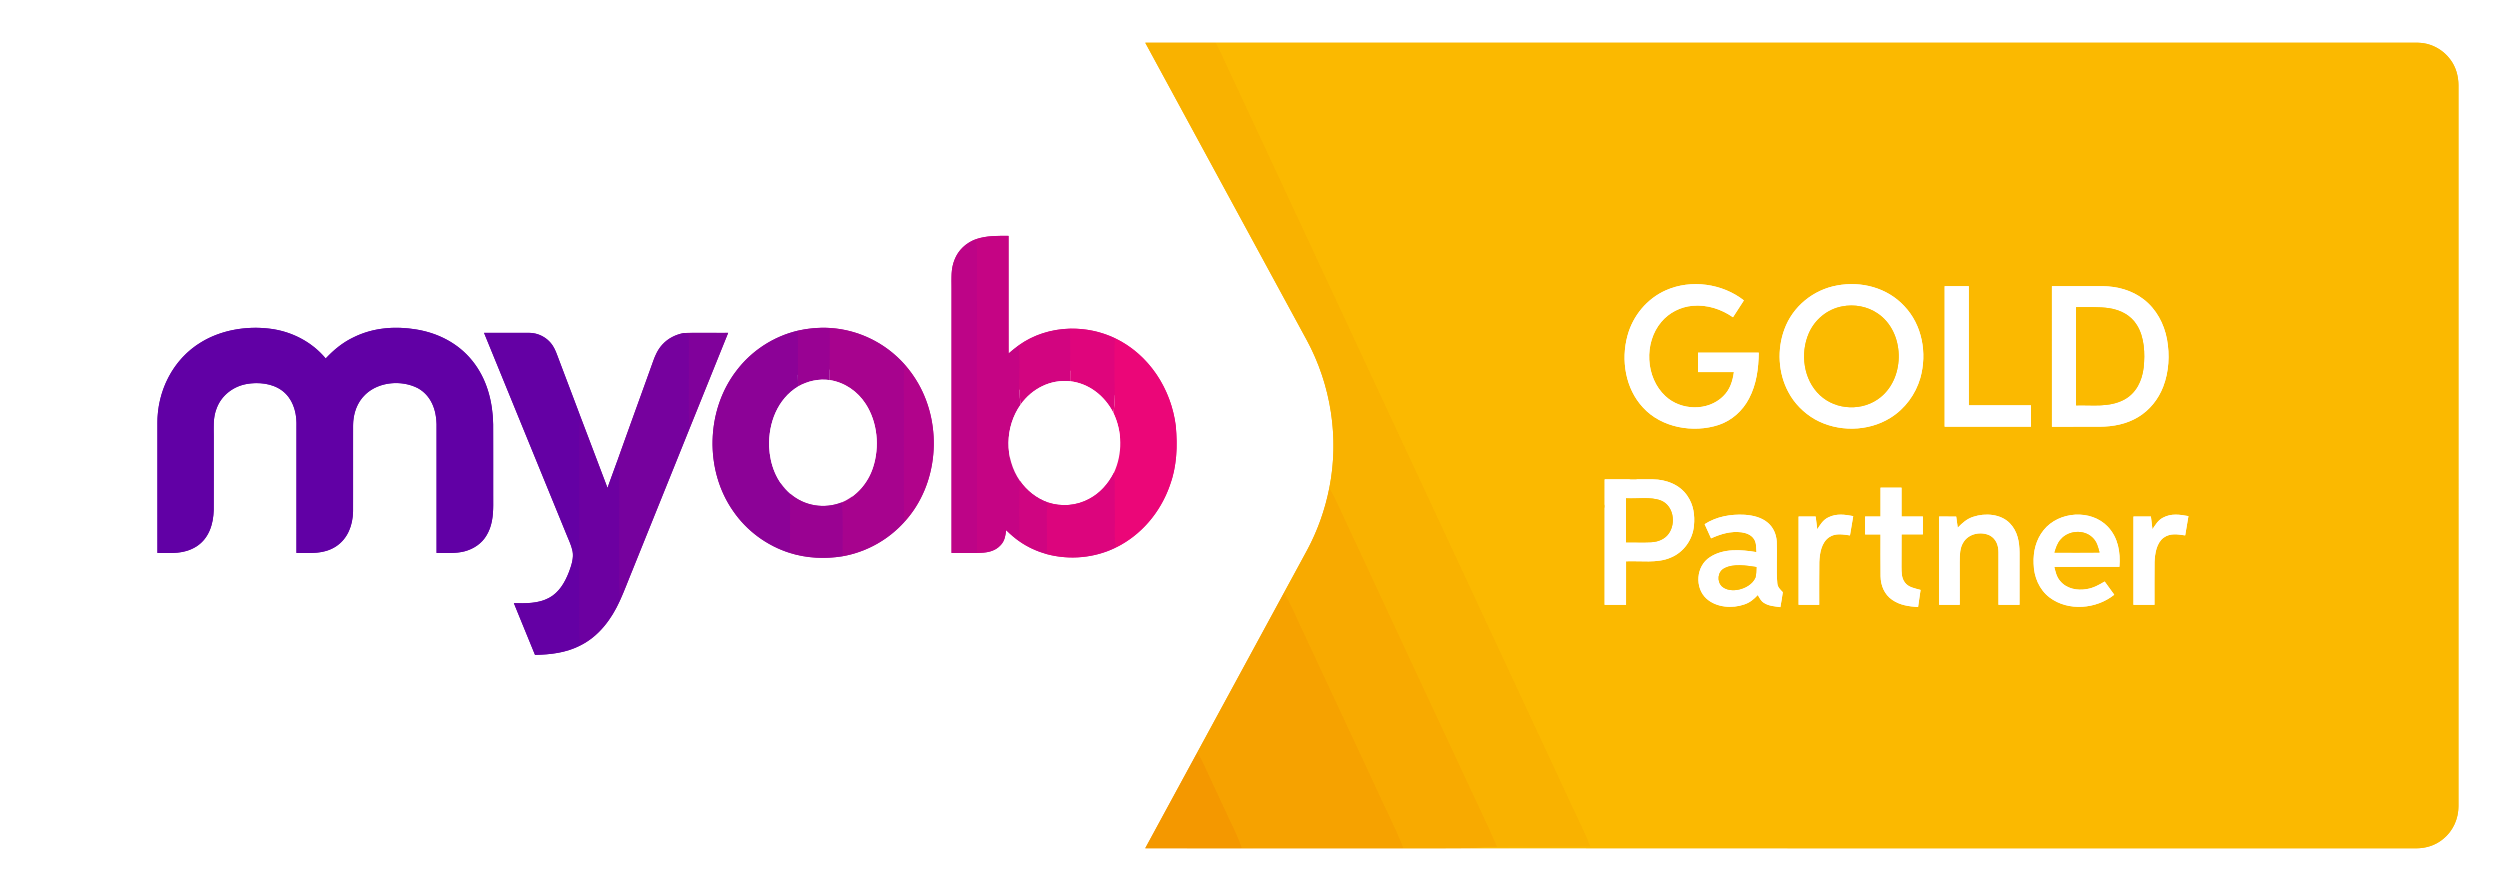
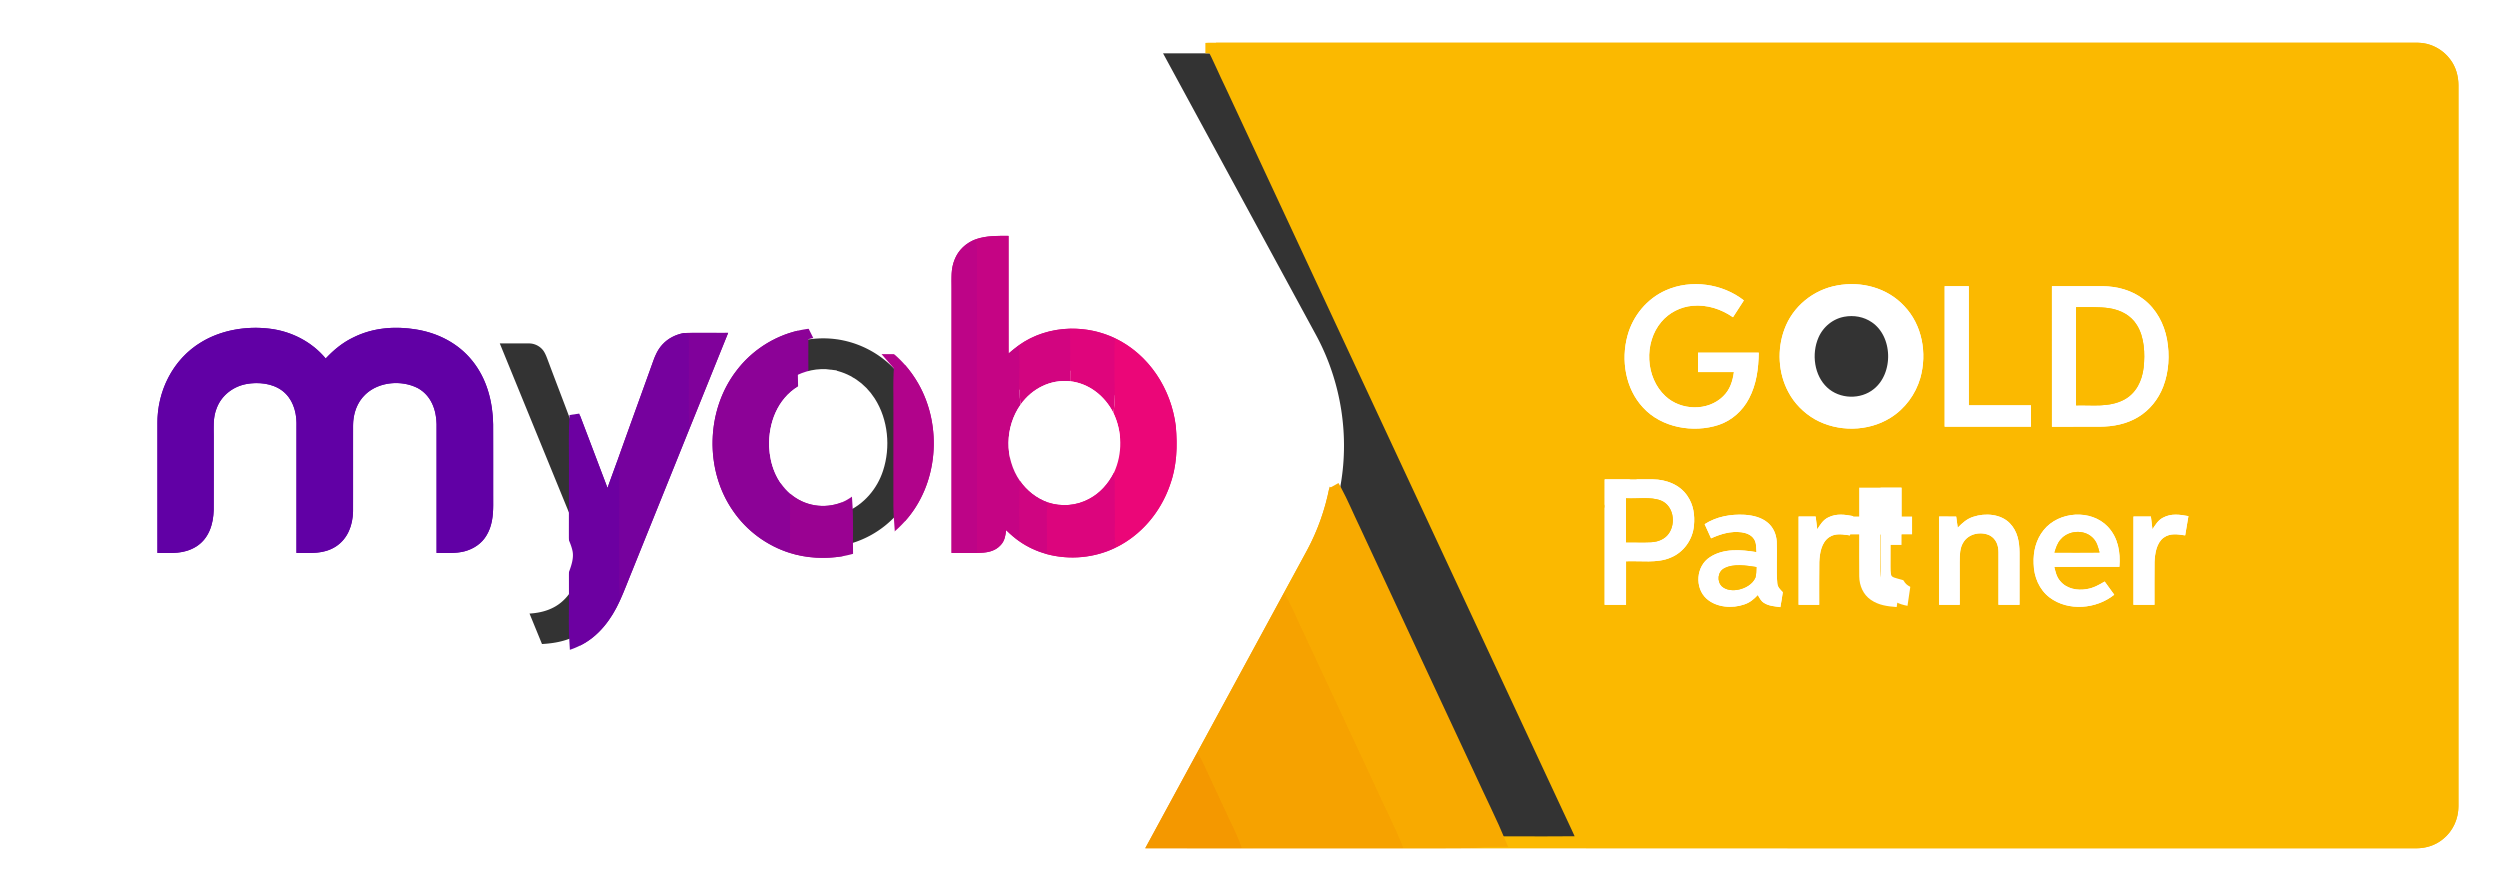
<svg xmlns="http://www.w3.org/2000/svg" xmlns:xlink="http://www.w3.org/1999/xlink" viewBox="0 0 1579 563" width="1579pt" height="563pt">
  <rect x="0" y="0" width="1579" height="563" fill="#333333" stroke="none" />
  <defs>
    <path d="M0 0h1579v563H0V0zm723.37 27c33.96 62.57 67.96 125.13 101.93 187.7 15.41 28.38 20.6 61.95 14.27 93.64-2.72 13.68-7.41 26.94-14.03 39.22-4.84 9.01-9.78 17.98-14.64 26.98-18.25 33.63-36.54 67.23-54.77 100.87-10.95 20.09-21.86 40.22-32.78 60.33 20.32.04 40.63 0 60.94.01 34.01.02 68.01 0 102.01 0 14.15-.02 28.29.06 42.43-.04 199.08.11 398.23 0 597.31.05 6.16.04 12.17-1.87 16.94-5.81 6.31-5.04 9.81-12.86 9.77-20.9.01-151.7-.01-303.4.01-455.1-.03-5.92-1.62-11.72-5.25-16.46-4.75-6.42-12.47-10.46-20.48-10.49-253.01-.01-506.04.01-759.05 0-14.87.01-29.74 0-44.61 0zM616.22 151.15c-6.02 2.27-10.93 6.77-13.27 12.81-2.48 6.01-1.92 11.72-1.95 18.04.01 55.75-.01 111.5 0 167.25 5.35-.03 10.69.04 16.03.01 5.64-.13 11.12-.62 15.1-5.1 2.46-2.67 2.9-5.85 3.34-9.32 2.66 2.58 5.44 5.02 8.49 7.13 5.22 3.64 11.05 6.27 17.17 7.99 14.38 3.87 30.26 2.45 43.63-4.17 16.06-7.85 28.08-22.22 34.02-38.98 4.54-12.22 5-24.97 3.83-37.83-2.97-23.43-16.84-44.98-38.37-55.34-8.91-4.22-18.5-6.23-28.36-6.04-11.67.28-23.13 3.8-32.62 10.66-2.15 1.59-4.21 3.29-6.24 5.02-.05-24.76-.01-49.52-.02-74.29-7.18-.01-13.86-.21-20.78 2.16zM99.44 349.25c8.88-.01 16.76.82 24.65-4.14 7.92-5.11 10.64-14.08 10.88-23.08.08-15.34.01-30.69.03-46.03.04-6.39-.57-12.12 1.87-18.21 3-8 10.26-13.61 18.57-15.2 7.46-1.43 16.55-.54 22.79 4.15 6.3 4.72 8.93 12.6 9.03 20.24-.02 27.42-.01 54.84-.01 82.26 8.76-.05 17.12.9 24.88-4.09 7.55-4.94 10.63-13.39 10.85-22.12.06-18-.01-36.04.02-54.04-.02-7.52 2.37-14.81 7.96-20.02 8.52-7.96 22.73-9.05 32.9-3.85 8.42 4.62 11.73 13.64 11.88 22.83.02 27.1 0 54.2.01 81.29 5.92-.04 11.95.45 17.73-1.05 5.66-1.52 10.73-4.86 13.75-9.97 3.55-5.79 4.26-12.53 4.28-19.19-.05-17.01.04-34.02-.04-51.03-.25-14.43-4.02-28.85-13.24-40.2-8.77-10.92-21.54-17.44-35.24-19.68-13.59-2.25-27.41-1.18-39.85 5.03-6.7 3.2-12.37 7.88-17.43 13.28-8.93-10.72-21.96-17.3-35.75-18.87-14.52-1.72-30.26.9-42.85 8.57-17.98 10.79-27.99 31.09-27.68 51.83 0 27.08 0 54.2.01 81.29zm404.47-140.38c-15.36 3.62-29.24 12.67-38.75 25.26-19.32 25.09-20.23 62.83-2.01 88.75 8.57 12.45 21.29 21.8 35.7 26.33 10.67 3.36 22.24 3.9 33.25 2.11 15.1-2.64 29.05-10.44 39.26-21.87 21.22-23.37 24.13-60.18 8.54-87.31a73.245 73.245 0 00-8.44-11.8c-12.03-13.62-29.13-22.06-47.3-23.18-6.77-.41-13.63.2-20.25 1.71zm-198.17 1.38c17.32 42.35 34.62 84.7 51.96 127.04 1.4 3.51 3.18 7.1 3.92 10.81.88 4.28-.75 9.15-2.25 13.15-2.52 6.53-6.27 13.04-12.68 16.42-6.82 3.63-14.61 3.43-22.12 3.28 4.42 10.9 8.91 21.78 13.35 32.67 9.92-.23 19.48-1.33 28.44-5.88 11.79-5.81 19.75-16.55 25.09-28.26 2.87-6.23 5.2-12.68 7.85-19.02 12.07-29.97 24.21-59.95 36.25-89.93 8.16-20.08 16.22-40.19 24.34-60.28-9.31.08-18.64-.16-27.94.09-5.12.97-9.87 3.29-13.44 7.13-2.98 3.18-4.67 6.97-6.09 11.02-7.35 20.64-14.94 41.21-22.25 61.86-2.18 5.94-4.36 11.87-6.48 17.83-5.76-15.21-11.5-30.43-17.32-45.62-4.4-11.89-9.01-23.7-13.44-35.58-1.19-3.12-2.16-6.13-4.02-8.93-3.28-4.86-9-7.85-14.86-7.81-9.43-.02-18.87.02-28.31.01z" id="a" />
-     <path d="M723.37 27c14.87 0 29.74.01 44.61 0 4.44 8.39 8.02 17.19 12.22 25.71 70.68 151.66 141.4 303.32 212.14 454.95 4.14 9.03 8.6 17.94 12.36 27.13-19.76.17-39.54.16-59.29.08-6.28-14.86-13.54-29.32-20.24-44-24.15-51.84-48.45-103.66-72.51-155.53-3.89-8-7.39-16.56-11.66-24.42-.47-.86-.95-1.72-1.43-2.58 6.33-31.69 1.14-65.26-14.27-93.64C791.33 152.13 757.33 89.57 723.37 27z" id="b" />
    <path d="M767.98 27c253.01.01 506.04-.01 759.05 0 8.01.03 15.73 4.07 20.48 10.49 3.63 4.74 5.22 10.54 5.25 16.46-.02 151.7 0 303.4-.01 455.1.04 8.04-3.46 15.86-9.77 20.9-4.77 3.94-10.78 5.85-16.94 5.81-199.08-.05-398.23.06-597.31-.05 5.56-.61 11.08-1.05 16.68-.84 19.75.08 39.53.09 59.29-.08-3.76-9.19-8.22-18.1-12.36-27.13C921.6 356.03 850.88 204.37 780.2 52.71c-4.2-8.52-7.78-17.32-12.22-25.71zm342.85 195.76c-12.77-.02-25.55-.01-38.33-.01 0 4.08 0 8.16-.01 12.24 7.55.02 15.1 0 22.65.01-.8 5.8-2.48 11.17-6.81 15.33-9.71 9.56-26.7 9.05-36.49-.15-12.63-11.74-13.64-33.77-2.56-46.87 4.87-5.82 12.14-9.53 19.69-10.18 9.2-.84 18.06 2.03 25.58 7.23 2.3-3.54 4.59-7.08 6.87-10.63-13.6-10.65-33.29-13.4-49.14-6.43-12 5.29-20.94 16.09-24.35 28.71-4.2 15.39-1.34 33.37 9.74 45.29 11.6 12.86 31.82 16.33 47.84 11.07 8.31-2.78 15.15-8.94 19.17-16.68 4.74-9.04 5.97-18.86 6.15-28.93zm49.43-42.44c-15.02 2.7-28.03 13.31-33.24 27.71-4.68 12.68-3.93 27.54 2.47 39.5 3.75 7.19 9.75 13.22 16.75 17.26 14.48 8.16 33.56 7.92 47.7-.87 9.19-5.68 15.91-14.8 18.92-25.16 4.41-15.63 1.25-33.51-10.15-45.45-10.76-11.58-27.11-15.87-42.45-12.99zm67.99.43c-.01 29.58 0 59.17 0 88.75 18.17.01 36.34.01 54.51 0-.01-4.5-.01-9 0-13.5-13.09-.01-26.17 0-39.26 0 0-25.09.01-50.17-.01-75.25h-15.24zm67.75 0c0 29.59-.01 59.17.01 88.76 10.01-.03 20.02.02 30.04-.01 8.6-.06 16.92-1.59 24.37-6.07 7.3-4.37 12.79-11.27 15.84-19.18 3.64-9.42 4.21-20.1 2.4-29.98-1.85-9.81-6.73-19.04-14.73-25.19-7.45-5.76-16.58-8.22-25.92-8.33-10.66-.03-21.34.01-32.01 0zm-282.51 201.24c4.51.01 9.01.01 13.51.01.01-9.16-.01-18.33.01-27.5 9-.4 19.9 1.36 28.17-2.32 8.23-3.34 13.91-11.36 14.71-20.16.64-6.63-.27-13.19-4.12-18.76-4.83-7.18-13.34-10.38-21.75-10.5-10.17-.05-20.34.02-30.51-.01-.03 26.41 0 52.83-.02 79.24zM1187.75 308v18.24c-3.25-.01-6.5.02-9.75 0 0 3.76 0 7.51.01 11.27 3.24-.02 6.49.01 9.74 0 .05 8.83-.1 17.68.04 26.51.08 5.84 2.43 11.46 7.34 14.84 4.98 3.43 10.43 4.09 16.31 4.55.54-3.6 1.05-7.2 1.58-10.81-3.49-.99-7.62-1.56-9.93-4.7-2.2-2.95-2.07-6.4-2.13-9.9.07-6.84.03-13.67.05-20.5 4.49.01 8.99 0 13.49 0v-11.25H1201V308h-13.25zm-111.09 23.07c1.34 2.98 2.68 5.96 4.05 8.93 6.18-2.77 12.37-4.66 19.23-3.82 2.95.43 6.03 1.54 7.78 4.11 1.76 2.44 1.41 5.59 1.68 8.44-9.74-1.59-20.79-2.51-29.44 3.2-8.73 5.6-9.75 19.28-2.1 26.2 6.23 5.58 16.24 6.32 23.88 3.6 3.45-1.12 6.06-3.33 8.49-5.94 1.17 1.92 1.94 3.81 3.96 5.02 3.13 2 6.71 2.11 10.28 2.65.57-3.13 1.1-6.27 1.54-9.42-1.68-1.78-3.33-3.15-3.49-5.79-.73-8.73.07-17.6-.35-26.35-.3-4.43-2.1-8.69-5.49-11.62-4.05-3.52-9.46-4.76-14.68-5.14-8.89-.48-17.76 1.07-25.34 5.93zm71.12 3.26c-.3-2.69-.68-5.38-1.02-8.07-3.59-.01-7.17-.02-10.76-.02-.01 18.59 0 37.18 0 55.76h13c.06-9-.11-18.01.06-27.01.24-5.53 1.29-12.34 6.24-15.7 4.02-2.73 8.64-1.74 13.13-1.15.68-4.06 1.36-8.11 2.05-12.16-5.45-.99-10.51-1.75-15.7.8-3.41 1.66-5.03 4.51-7 7.55zm88.72-1.02c-.31-2.35-.64-4.69-.97-7.03-3.59-.03-7.18-.04-10.78-.04-.01 18.59 0 37.17 0 55.76h13.01c-.01-9 .01-18-.03-27 .09-4.38-.05-8.94 2.49-12.73 3.43-5.35 11.08-6.77 16.59-4.07 4.02 2.2 5.48 6.39 5.44 10.78.02 11-.02 22.02-.01 33.02 4.42 0 8.85 0 13.27-.01-.01-11.01-.01-22.02.01-33.03-.05-6.78-1.22-13.37-6.08-18.42-5.72-5.95-15.55-6.63-23.03-4.15-4.06 1.26-7.02 3.92-9.91 6.92zm98.84 42.31c-2-2.78-4.01-5.55-6.03-8.32-3.6 2.14-7.08 4.11-11.28 4.77-6.06 1.11-12.86-.18-16.9-5.16-2.27-2.62-2.82-5.61-3.67-8.87 13.72-.11 27.43.02 41.15-.06.72-9.25-.77-18.31-7.3-25.29-10.64-11.21-30.96-9.79-40.52 2.12-4.86 6.02-6.68 13.56-6.34 21.2.13 8.18 3.49 16.38 10.13 21.39 11.8 8.85 29.49 7.26 40.76-1.78zm24.14-41.29c-.29-2.7-.64-5.38-.97-8.07-3.67-.01-7.34-.02-11.01-.02-.01 18.59 0 37.17 0 55.76h13.26c.04-9.01-.1-18.02.04-27.02.23-5.28 1.19-12.03 5.75-15.4 4.27-3.02 8.78-2.11 13.6-1.44.67-4.05 1.38-8.1 2.05-12.15-5.59-1.01-10.92-1.82-16.15 1.03-3.13 1.69-4.68 4.45-6.57 7.31z" id="c" />
    <path d="M637 148.99c.01 24.77-.03 49.53.02 74.29 2.03-1.73 4.09-3.43 6.24-5.02 1.99 12.31-.59 24.82 1.4 37.24-9.97 14.11-10.38 34-.47 48.26-.44 12.73-.23 25.48-.23 38.21-3.05-2.11-5.83-4.55-8.49-7.13-.44 3.47-.88 6.65-3.34 9.32-3.98 4.48-9.46 4.97-15.1 5.1-.05-60.42.02-120.84-.04-181.26.19-5.66.24-11.24-.77-16.85 6.92-2.37 13.6-2.17 20.78-2.16z" id="d" />
    <path d="M616.22 151.15c1.01 5.61.96 11.19.77 16.85.06 60.42-.01 120.84.04 181.26-5.34.03-10.68-.04-16.03-.01-.01-55.75.01-111.5 0-167.25.03-6.32-.53-12.03 1.95-18.04 2.34-6.04 7.25-10.54 13.27-12.81z" id="e" />
    <path d="M1101.42 189.73c-2.28 3.55-4.57 7.09-6.87 10.63-7.52-5.2-16.38-8.07-25.58-7.23-7.55.65-14.82 4.36-19.69 10.18-11.08 13.1-10.07 35.13 2.56 46.87 9.79 9.2 26.78 9.71 36.49.15 4.33-4.16 6.01-9.53 6.81-15.33-7.55-.01-15.1.01-22.65-.01.01-4.08.01-8.16.01-12.24 12.78 0 25.56-.01 38.33.01-.18 10.07-1.41 19.89-6.15 28.93-4.02 7.74-10.86 13.9-19.17 16.68-16.02 5.26-36.24 1.79-47.84-11.07-11.08-11.92-13.94-29.9-9.74-45.29 3.41-12.62 12.35-23.42 24.35-28.71 15.85-6.97 35.54-4.22 49.14 6.43z" id="f" />
    <path d="M1160.26 180.32c15.34-2.88 31.69 1.41 42.45 12.99 11.4 11.94 14.56 29.82 10.15 45.45-3.01 10.36-9.73 19.48-18.92 25.16-14.14 8.79-33.22 9.03-47.7.87-7-4.04-13-10.07-16.75-17.26-6.4-11.96-7.15-26.82-2.47-39.5 5.21-14.4 18.22-25.01 33.24-27.71zm3.19 13.22c-9.35 1.78-17.2 8.27-20.99 16.96-5.57 12.71-3.38 29.39 6.99 39.07 10.35 9.71 27.38 10.24 38.35 1.25 15.81-12.82 15.21-41.25-1.81-52.8-6.54-4.5-14.78-5.99-22.54-4.48z" id="g" />
    <path d="M1228.25 180.75h15.24c.02 25.08.01 50.16.01 75.25 13.09 0 26.17-.01 39.26 0-.01 4.5-.01 9 0 13.5-18.17.01-36.34.01-54.51 0 0-29.58-.01-59.17 0-88.75z" id="h" />
    <path d="M1296 180.75c10.67.01 21.35-.03 32.01 0 9.34.11 18.47 2.57 25.92 8.33 8 6.15 12.88 15.38 14.73 25.19 1.81 9.88 1.24 20.56-2.4 29.98-3.05 7.91-8.54 14.81-15.84 19.18-7.45 4.48-15.77 6.01-24.37 6.07-10.02.03-20.03-.02-30.04.01-.02-29.59-.01-59.17-.01-88.76zm15.25 13.26V256c10.42-.31 20.65 1.44 30.22-3.52 7.76-4.14 11.47-11.98 12.46-20.45.88-8.73.53-19.02-4.27-26.68-3.79-6.24-10.34-9.54-17.38-10.67-6.87-1-14.09-.62-21.03-.67z" id="i" />
-     <path d="M1163.45 193.54c7.76-1.51 16-.02 22.54 4.48 17.02 11.55 17.62 39.98 1.81 52.8-10.97 8.99-28 8.46-38.35-1.25-10.37-9.68-12.56-26.36-6.99-39.07 3.79-8.69 11.64-15.18 20.99-16.96z" id="j" />
    <path d="M1311.25 194.01c6.94.05 14.16-.33 21.03.67 7.04 1.13 13.59 4.43 17.38 10.67 4.8 7.66 5.15 17.95 4.27 26.68-.99 8.47-4.7 16.31-12.46 20.45-9.57 4.96-19.8 3.21-30.22 3.52v-61.99z" id="k" />
    <path d="M169.96 207.56c13.79 1.57 26.82 8.15 35.75 18.87 5.06-5.4 10.73-10.08 17.43-13.28 12.44-6.21 26.26-7.28 39.85-5.03 13.7 2.24 26.47 8.76 35.24 19.68 9.22 11.35 12.99 25.77 13.24 40.2.08 17.01-.01 34.02.04 51.03-.02 6.66-.73 13.4-4.28 19.19-3.02 5.11-8.09 8.45-13.75 9.97-5.78 1.5-11.81 1.01-17.73 1.05-.01-27.09.01-54.19-.01-81.29-.15-9.19-3.46-18.21-11.88-22.83-10.17-5.2-24.38-4.11-32.9 3.85-5.59 5.21-7.98 12.5-7.96 20.02-.03 18 .04 36.04-.02 54.04-.22 8.73-3.3 17.18-10.85 22.12-7.76 4.99-16.12 4.04-24.88 4.09 0-27.42-.01-54.84.01-82.26-.1-7.64-2.73-15.52-9.03-20.24-6.24-4.69-15.33-5.58-22.79-4.15-8.31 1.59-15.57 7.2-18.57 15.2-2.44 6.09-1.83 11.82-1.87 18.21-.02 15.34.05 30.69-.03 46.03-.24 9-2.96 17.97-10.88 23.08-7.89 4.96-15.77 4.13-24.65 4.14-.01-27.09-.01-54.21-.01-81.29-.31-20.74 9.7-41.04 27.68-51.83 12.59-7.67 28.33-10.29 42.85-8.57z" id="l" />
-     <path d="M524.16 207.16c-.08 10.97.08 21.95-.1 32.91-6.96-.94-13.91.57-19.99 4.05-.33-11.74-.17-23.5-.16-35.25 6.62-1.51 13.48-2.12 20.25-1.71z" id="m" />
-     <path d="M524.16 207.16c18.17 1.12 35.27 9.56 47.3 23.18-.67 6.88-.61 13.76-.52 20.66-.04 20 .01 40-.02 60-.09 6.16 0 12.3.44 18.45-10.21 11.43-24.16 19.23-39.26 21.87-.18-11.38.35-22.65-.42-34 9.48-4.03 16.56-12.33 19.71-22.06 4.26-13 2.89-28.46-4.58-40.06-5.14-8.02-13.29-13.64-22.75-15.13.18-10.96.02-21.94.1-32.91z" id="n" />
    <path d="M675.88 207.6c.39 11.07.12 22.13.04 33.21-12.46-1.3-24.08 4.64-31.26 14.69-1.99-12.42.59-24.93-1.4-37.24 9.49-6.86 20.95-10.38 32.62-10.66z" id="o" />
    <path d="M675.88 207.6c9.86-.19 19.45 1.82 28.36 6.04-.49 9.13-.06 18.23-.17 27.36.04 6.63.38 13.13-.91 19.68-5.4-10.58-15.26-18.46-27.24-19.87.08-11.08.35-22.14-.04-33.21z" id="p" />
    <path d="M503.91 208.87c-.01 11.75-.17 23.51.16 35.25-13.04 7.99-18.72 23.08-18.28 37.9.51 11.33 4.59 22.29 13.29 29.86-.11 12.45.22 24.89-.23 37.33-14.41-4.53-27.13-13.88-35.7-26.33-18.22-25.92-17.31-63.66 2.01-88.75 9.51-12.59 23.39-21.64 38.75-25.26z" id="q" />
-     <path d="M305.74 210.25c9.44.01 18.88-.03 28.31-.01 5.86-.04 11.58 2.95 14.86 7.81 1.86 2.8 2.83 5.81 4.02 8.93 4.43 11.88 9.04 23.69 13.44 35.58-.64 10.15-.37 20.28-.35 30.44-.07 28.33-.06 56.67 0 85 .02 9.99-.34 19.78.34 29.74-8.96 4.55-18.52 5.65-28.44 5.88-4.44-10.89-8.93-21.77-13.35-32.67 7.51.15 15.3.35 22.12-3.28 6.41-3.38 10.16-9.89 12.68-16.42 1.5-4 3.13-8.87 2.25-13.15-.74-3.71-2.52-7.3-3.92-10.81-17.34-42.34-34.64-84.69-51.96-127.04z" id="r" />
    <path d="M459.89 210.25c-8.12 20.09-16.18 40.2-24.34 60.28-.3-4.18-.74-8.33-.68-12.53.12-10.67.03-21.33.08-32 .15-4.82.14-9.6-.21-14.41-.93-.42-1.86-.83-2.79-1.25 9.3-.25 18.63-.01 27.94-.09z" id="s" />
    <path d="M431.95 210.34c.93.42 1.86.83 2.79 1.25.35 4.81.36 9.59.21 14.41-.05 10.67.04 21.33-.08 32-.06 4.2.38 8.35.68 12.53-12.04 29.98-24.18 59.96-36.25 89.93-2.65 6.34-4.98 12.79-7.85 19.02-.41-6.19-.6-12.28-.4-18.48-.15-20.66.06-41.34.05-62-.08-2.93-.58-5.76-.93-8.65 7.31-20.65 14.9-41.22 22.25-61.86 1.42-4.05 3.11-7.84 6.09-11.02 3.57-3.84 8.32-6.16 13.44-7.13z" id="t" />
    <path d="M704.24 213.64c21.53 10.36 35.4 31.91 38.37 55.34 1.17 12.86.71 25.61-3.83 37.83-5.94 16.76-17.96 31.13-34.02 38.98-1.46-6.97-.56-13.77-.73-20.79-.36-8.84.3-17.62-.44-26.45 5.51-11.96 5.25-26.02-.43-37.87 1.29-6.55.95-13.05.91-19.68.11-9.13-.32-18.23.17-27.36z" id="u" />
    <path d="M571.46 230.34c3.19 3.65 6.03 7.59 8.44 11.8 15.59 27.13 12.68 63.94-8.54 87.31-.44-6.15-.53-12.29-.44-18.45.03-20-.02-40 .02-60-.09-6.9-.15-13.78.52-20.66z" id="v" />
    <path d="M524.06 240.07c9.46 1.49 17.61 7.11 22.75 15.13 7.47 11.6 8.84 27.06 4.58 40.06-3.15 9.73-10.23 18.03-19.71 22.06-11.09 4.34-23.57 2.33-32.6-5.44-8.7-7.57-12.78-18.53-13.29-29.86-.44-14.82 5.24-29.91 18.28-37.9 6.08-3.48 13.03-4.99 19.99-4.05z" id="w" />
    <path d="M675.92 240.81c11.98 1.41 21.84 9.29 27.24 19.87 5.68 11.85 5.94 25.91.43 37.87-3.5 6.91-8.66 12.83-15.55 16.5-8.03 4.42-17.64 5.16-26.31 2.28-7.15-2.56-13.2-7.37-17.54-13.57-9.91-14.26-9.5-34.15.47-48.26 7.18-10.05 18.8-15.99 31.26-14.69z" id="x" />
    <path d="M366.37 262.56c5.82 15.19 11.56 30.41 17.32 45.62 2.12-5.96 4.3-11.89 6.48-17.83.35 2.89.85 5.72.93 8.65.01 20.66-.2 41.34-.05 62-.2 6.2-.01 12.29.4 18.48-5.34 11.71-13.3 22.45-25.09 28.26-.68-9.96-.32-19.75-.34-29.74-.06-28.33-.07-56.67 0-85-.02-10.16-.29-20.29.35-30.44z" id="y" />
    <path d="M703.59 298.55c.74 8.83.08 17.61.44 26.45.17 7.02-.73 13.82.73 20.79-13.37 6.62-29.25 8.04-43.63 4.17-.08-6.99.1-13.97-.13-20.96-.14-3.92.19-7.8.73-11.67 8.67 2.88 18.28 2.14 26.31-2.28 6.89-3.67 12.05-9.59 15.55-16.5z" id="z" />
    <path d="M1013.51 302.75c10.17.03 20.34-.04 30.51.01 8.41.12 16.92 3.32 21.75 10.5 3.85 5.57 4.76 12.13 4.12 18.76-.8 8.8-6.48 16.82-14.71 20.16-8.27 3.68-19.17 1.92-28.17 2.32-.02 9.17 0 18.34-.01 27.5-4.5 0-9 0-13.51-.01.02-26.41-.01-52.83.02-79.24zm13.49 12v27.75c5.34-.1 10.7.18 16.04-.08 4.27-.23 8.37-1.86 10.93-5.42 4.69-6.61 3.03-17.75-5.07-20.91-6.65-2.47-14.86-.91-21.9-1.34z" id="A" />
    <path d="M644.19 303.76c4.34 6.2 10.39 11.01 17.54 13.57-.54 3.87-.87 7.75-.73 11.67.23 6.99.05 13.97.13 20.96-6.12-1.72-11.95-4.35-17.17-7.99 0-12.73-.21-25.48.23-38.21z" id="B" />
-     <path d="M1187.75 308H1201v18.25h13.5v11.25c-4.5 0-9 .01-13.49 0-.02 6.83.02 13.66-.05 20.5.06 3.5-.07 6.95 2.13 9.9 2.31 3.14 6.44 3.71 9.93 4.7-.53 3.61-1.04 7.21-1.58 10.81-5.88-.46-11.33-1.12-16.31-4.55-4.91-3.38-7.26-9-7.34-14.84-.14-8.83.01-17.68-.04-26.51-3.25.01-6.5-.02-9.74 0-.01-3.76-.01-7.51-.01-11.27 3.25.02 6.5-.01 9.75 0V308z" id="C" />
+     <path d="M1187.75 308H1201v18.25v11.25c-4.5 0-9 .01-13.49 0-.02 6.83.02 13.66-.05 20.5.06 3.5-.07 6.95 2.13 9.9 2.31 3.14 6.44 3.71 9.93 4.7-.53 3.61-1.04 7.21-1.58 10.81-5.88-.46-11.33-1.12-16.31-4.55-4.91-3.38-7.26-9-7.34-14.84-.14-8.83.01-17.68-.04-26.51-3.25.01-6.5-.02-9.74 0-.01-3.76-.01-7.51-.01-11.27 3.25.02 6.5-.01 9.75 0V308z" id="C" />
    <path d="M839.57 308.34c.48.86.96 1.72 1.43 2.58 4.27 7.86 7.77 16.42 11.66 24.42 24.06 51.87 48.36 103.69 72.51 155.53 6.7 14.68 13.96 29.14 20.24 44-5.6-.21-11.12.23-16.68.84-14.14.1-28.28.02-42.43.04-5.53-14.08-12.64-27.53-18.8-41.34-16.03-34.25-31.97-68.57-48.02-102.81-2.54-5.86-5.23-11.61-8.58-17.06 4.86-9 9.8-17.97 14.64-26.98 6.62-12.28 11.31-25.54 14.03-39.22z" id="D" />
    <path d="M499.08 311.88c9.03 7.77 21.51 9.78 32.6 5.44.77 11.35.24 22.62.42 34-11.01 1.79-22.58 1.25-33.25-2.11.45-12.44.12-24.88.23-37.33z" id="E" />
    <path d="M1027 314.75c7.04.43 15.25-1.13 21.9 1.34 8.1 3.16 9.76 14.3 5.07 20.91-2.56 3.56-6.66 5.19-10.93 5.42-5.34.26-10.7-.02-16.04.08v-27.75z" id="F" />
    <path d="M1102 325.14c5.22.38 10.63 1.62 14.68 5.14 3.39 2.93 5.19 7.19 5.49 11.62.42 8.75-.38 17.62.35 26.35.16 2.64 1.81 4.01 3.49 5.79-.44 3.15-.97 6.29-1.54 9.42-3.57-.54-7.15-.65-10.28-2.65-2.02-1.21-2.79-3.1-3.96-5.02-2.43 2.61-5.04 4.82-8.49 5.94-7.64 2.72-17.65 1.98-23.88-3.6-7.65-6.92-6.63-20.6 2.1-26.2 8.65-5.71 19.7-4.79 29.44-3.2-.27-2.85.08-6-1.68-8.44-1.75-2.57-4.83-3.68-7.78-4.11-6.86-.84-13.05 1.05-19.23 3.82-1.37-2.97-2.71-5.95-4.05-8.93 7.58-4.86 16.45-6.41 25.34-5.93zm7.34 33.01c-6.28-.94-14.52-2.34-20.35.85-4.17 2.22-4.69 8.21-1.37 11.39 2.82 2.49 7.15 2.75 10.66 1.95 4.21-.94 8.69-3.47 10.45-7.6.63-2.08.49-4.43.61-6.59z" id="G" />
    <path d="M1170.48 325.98c-.69 4.05-1.37 8.1-2.05 12.16-4.49-.59-9.11-1.58-13.13 1.15-4.95 3.36-6 10.17-6.24 15.7-.17 9 0 18.01-.06 27.01h-13c0-18.58-.01-37.17 0-55.76 3.59 0 7.17.01 10.76.02.34 2.69.72 5.38 1.02 8.07 1.97-3.04 3.59-5.89 7-7.55 5.19-2.55 10.25-1.79 15.7-.8z" id="H" />
    <path d="M1269.44 330.54c4.86 5.05 6.03 11.64 6.08 18.42-.02 11.01-.02 22.02-.01 33.03-4.42.01-8.85.01-13.27.01-.01-11 .03-22.02.01-33.02.04-4.39-1.42-8.58-5.44-10.78-5.51-2.7-13.16-1.28-16.59 4.07-2.54 3.79-2.4 8.35-2.49 12.73.04 9 .02 18 .03 27h-13.01c0-18.59-.01-37.17 0-55.76 3.6 0 7.19.01 10.78.04.33 2.34.66 4.68.97 7.03 2.89-3 5.85-5.66 9.91-6.92 7.48-2.48 17.31-1.8 23.03 4.15z" id="I" />
    <path d="M1331.31 332.69c6.53 6.98 8.02 16.04 7.3 25.29-13.72.08-27.43-.05-41.15.06.85 3.26 1.4 6.25 3.67 8.87 4.04 4.98 10.84 6.27 16.9 5.16 4.2-.66 7.68-2.63 11.28-4.77 2.02 2.77 4.03 5.54 6.03 8.32-11.27 9.04-28.96 10.63-40.76 1.78-6.64-5.01-10-13.21-10.13-21.39-.34-7.64 1.48-15.18 6.34-21.2 9.56-11.91 29.88-13.33 40.52-2.12zm-33.67 16.28c9.47.04 18.94.08 28.41-.03-.98-3.58-1.68-6.85-4.53-9.48-5.43-5.19-15.03-4.44-19.88 1.18-2.26 2.43-3 5.27-4 8.33z" id="J" />
    <path d="M1382.2 325.99c-.67 4.05-1.38 8.1-2.05 12.15-4.82-.67-9.33-1.58-13.6 1.44-4.56 3.37-5.52 10.12-5.75 15.4-.14 9 0 18.01-.04 27.02h-13.26c0-18.59-.01-37.17 0-55.76 3.67 0 7.34.01 11.01.02.33 2.69.68 5.37.97 8.07 1.89-2.86 3.44-5.62 6.57-7.31 5.23-2.85 10.56-2.04 16.15-1.03z" id="K" />
    <path d="M1321.52 339.46c2.85 2.63 3.55 5.9 4.53 9.48-9.47.11-18.94.07-28.41.03 1-3.06 1.74-5.9 4-8.33 4.85-5.62 14.45-6.37 19.88-1.18z" id="L" />
    <path d="M1109.34 358.15c-.12 2.16.02 4.51-.61 6.59-1.76 4.13-6.24 6.66-10.45 7.6-3.51.8-7.84.54-10.66-1.95-3.32-3.18-2.8-9.17 1.37-11.39 5.83-3.19 14.07-1.79 20.35-.85z" id="M" />
    <path d="M810.9 374.54c3.35 5.45 6.04 11.2 8.58 17.06 16.05 34.24 31.99 68.56 48.02 102.81 6.16 13.81 13.27 27.26 18.8 41.34-34 0-68 .02-102.01 0-2.02-5.78-4.5-11.31-7.26-16.76-5.16-11.15-10.37-22.25-15.55-33.39-1.55-3.52-3.22-6.97-5.35-10.19 18.23-33.64 36.52-67.24 54.77-100.87z" id="N" />
    <path d="M756.13 475.41c2.13 3.22 3.8 6.67 5.35 10.19 5.18 11.14 10.39 22.24 15.55 33.39 2.76 5.45 5.24 10.98 7.26 16.76-20.31-.01-40.62.03-60.94-.01 10.92-20.11 21.83-40.24 32.78-60.33z" id="O" />
  </defs>
  <g stroke-width="10pt">
    <use stroke="#fff" xlink:href="#a" />
    <use stroke="#f9b200" xlink:href="#b" />
    <use stroke="#fbb900" xlink:href="#c" />
    <use stroke="#c50484" xlink:href="#d" />
    <use stroke="#bd0487" xlink:href="#e" />
    <use stroke="#fff" xlink:href="#f" />
    <use stroke="#fff" xlink:href="#g" />
    <use stroke="#fff" xlink:href="#h" />
    <use stroke="#fff" xlink:href="#i" />
    <use stroke="#fbba00" xlink:href="#j" />
    <use stroke="#fbba00" xlink:href="#k" />
    <use stroke="#6100a5" xlink:href="#l" />
    <use stroke="#990293" xlink:href="#m" />
    <use stroke="#a7038e" xlink:href="#n" />
    <use stroke="#d20580" xlink:href="#o" />
    <use stroke="#df057c" xlink:href="#p" />
    <use stroke="#8c0297" xlink:href="#q" />
    <use stroke="#6400a4" xlink:href="#r" />
    <use stroke="#80019b" xlink:href="#s" />
    <use stroke="#76019e" xlink:href="#t" />
    <use stroke="#eb0678" xlink:href="#u" />
    <use stroke="#b1038b" xlink:href="#v" />
    <use stroke="#fff" xlink:href="#w" />
    <use stroke="#fff" xlink:href="#x" />
    <use stroke="#6c00a1" xlink:href="#y" />
    <use stroke="#dc057d" xlink:href="#z" />
    <use stroke="#fff" xlink:href="#A" />
    <use stroke="#cf0581" xlink:href="#B" />
    <use stroke="#fff" xlink:href="#C" />
    <use stroke="#f8aa00" xlink:href="#D" />
    <use stroke="#9a0292" xlink:href="#E" />
    <use stroke="#fbba00" xlink:href="#F" />
    <use stroke="#fff" xlink:href="#G" />
    <use stroke="#fff" xlink:href="#H" />
    <use stroke="#fff" xlink:href="#I" />
    <use stroke="#fff" xlink:href="#J" />
    <use stroke="#fff" xlink:href="#K" />
    <use stroke="#fbba00" xlink:href="#L" />
    <use stroke="#fbba00" xlink:href="#M" />
    <use stroke="#f6a200" xlink:href="#N" />
    <use stroke="#f49800" xlink:href="#O" />
  </g>
  <use fill="#fff" xlink:href="#a" />
  <use fill="#f9b200" xlink:href="#b" />
  <use fill="#fbb900" xlink:href="#c" />
  <use fill="#c50484" xlink:href="#d" />
  <use fill="#bd0487" xlink:href="#e" />
  <use fill="#fff" xlink:href="#f" />
  <use fill="#fff" xlink:href="#g" />
  <use fill="#fff" xlink:href="#h" />
  <use fill="#fff" xlink:href="#i" />
  <use fill="#fbba00" xlink:href="#j" />
  <use fill="#fbba00" xlink:href="#k" />
  <use fill="#6100a5" xlink:href="#l" />
  <use fill="#990293" xlink:href="#m" />
  <use fill="#a7038e" xlink:href="#n" />
  <use fill="#d20580" xlink:href="#o" />
  <use fill="#df057c" xlink:href="#p" />
  <use fill="#8c0297" xlink:href="#q" />
  <use fill="#6400a4" xlink:href="#r" />
  <use fill="#80019b" xlink:href="#s" />
  <use fill="#76019e" xlink:href="#t" />
  <use fill="#eb0678" xlink:href="#u" />
  <use fill="#b1038b" xlink:href="#v" />
  <use fill="#fff" xlink:href="#w" />
  <use fill="#fff" xlink:href="#x" />
  <use fill="#6c00a1" xlink:href="#y" />
  <use fill="#dc057d" xlink:href="#z" />
  <use fill="#fff" xlink:href="#A" />
  <use fill="#cf0581" xlink:href="#B" />
  <use fill="#fff" xlink:href="#C" />
  <use fill="#f8aa00" xlink:href="#D" />
  <use fill="#9a0292" xlink:href="#E" />
  <use fill="#fbba00" xlink:href="#F" />
  <use fill="#fff" xlink:href="#G" />
  <use fill="#fff" xlink:href="#H" />
  <use fill="#fff" xlink:href="#I" />
  <use fill="#fff" xlink:href="#J" />
  <use fill="#fff" xlink:href="#K" />
  <use fill="#fbba00" xlink:href="#L" />
  <use fill="#fbba00" xlink:href="#M" />
  <use fill="#f6a200" xlink:href="#N" />
  <use fill="#f49800" xlink:href="#O" />
</svg>